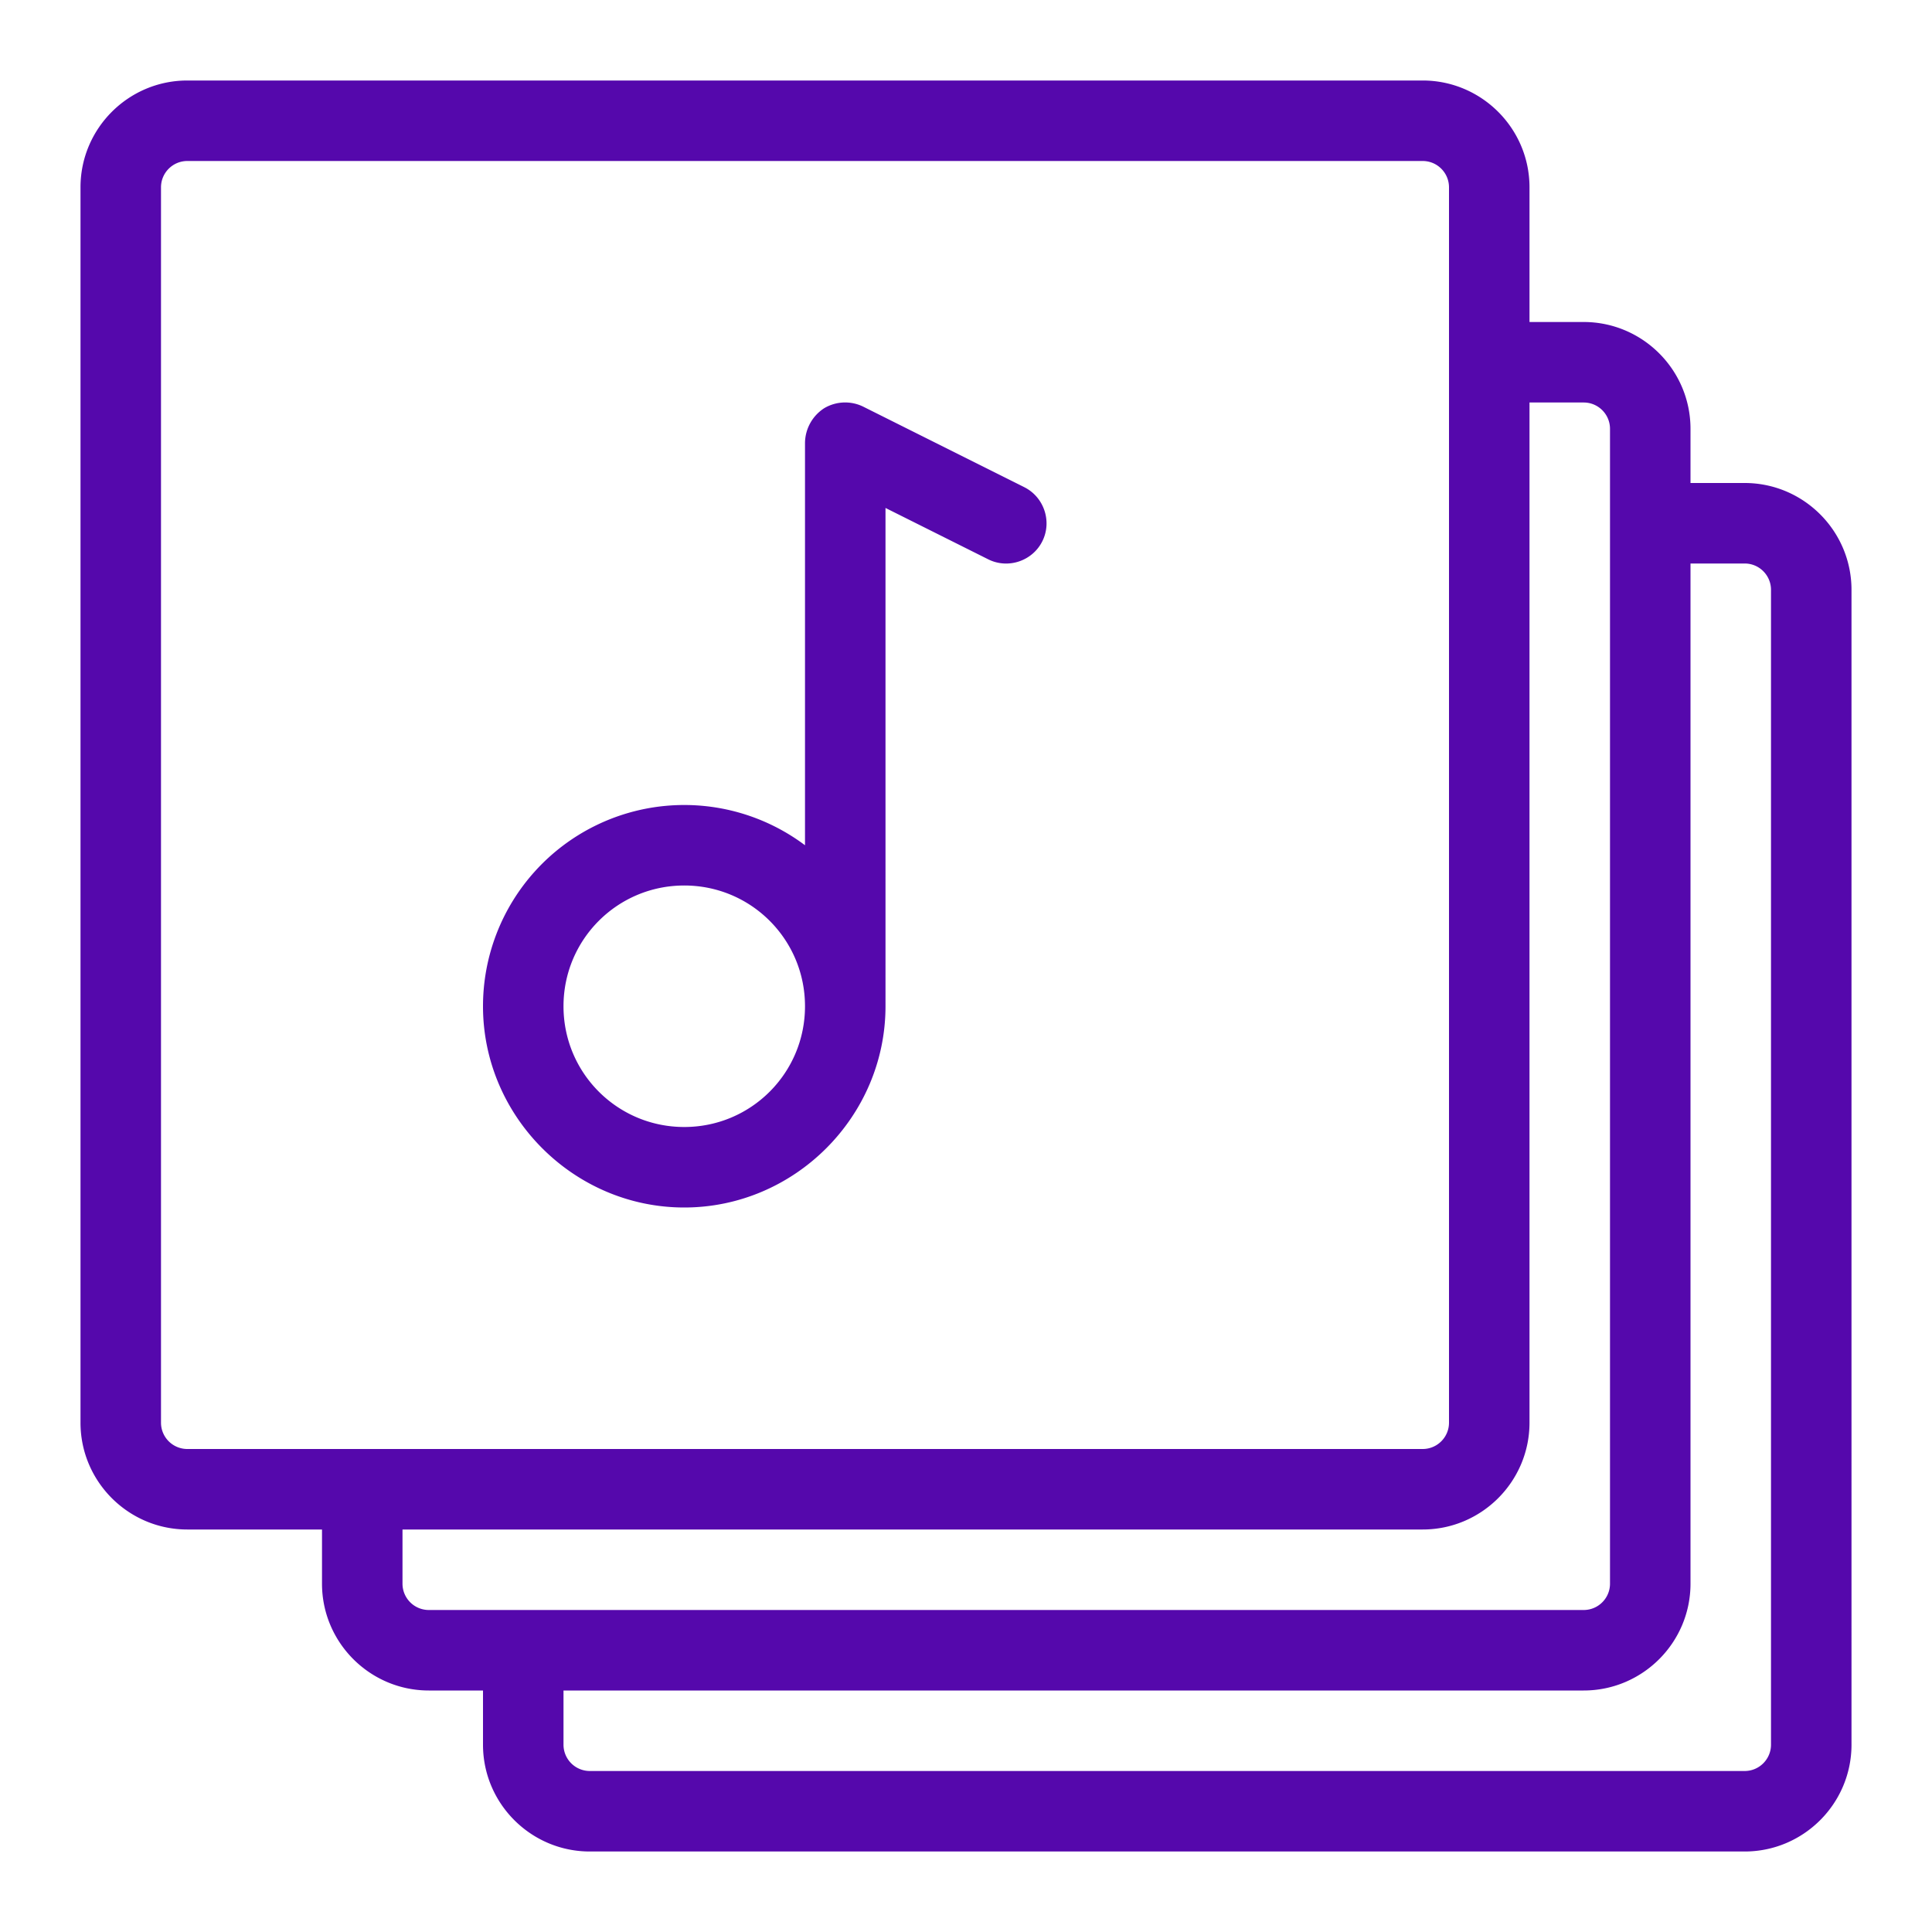
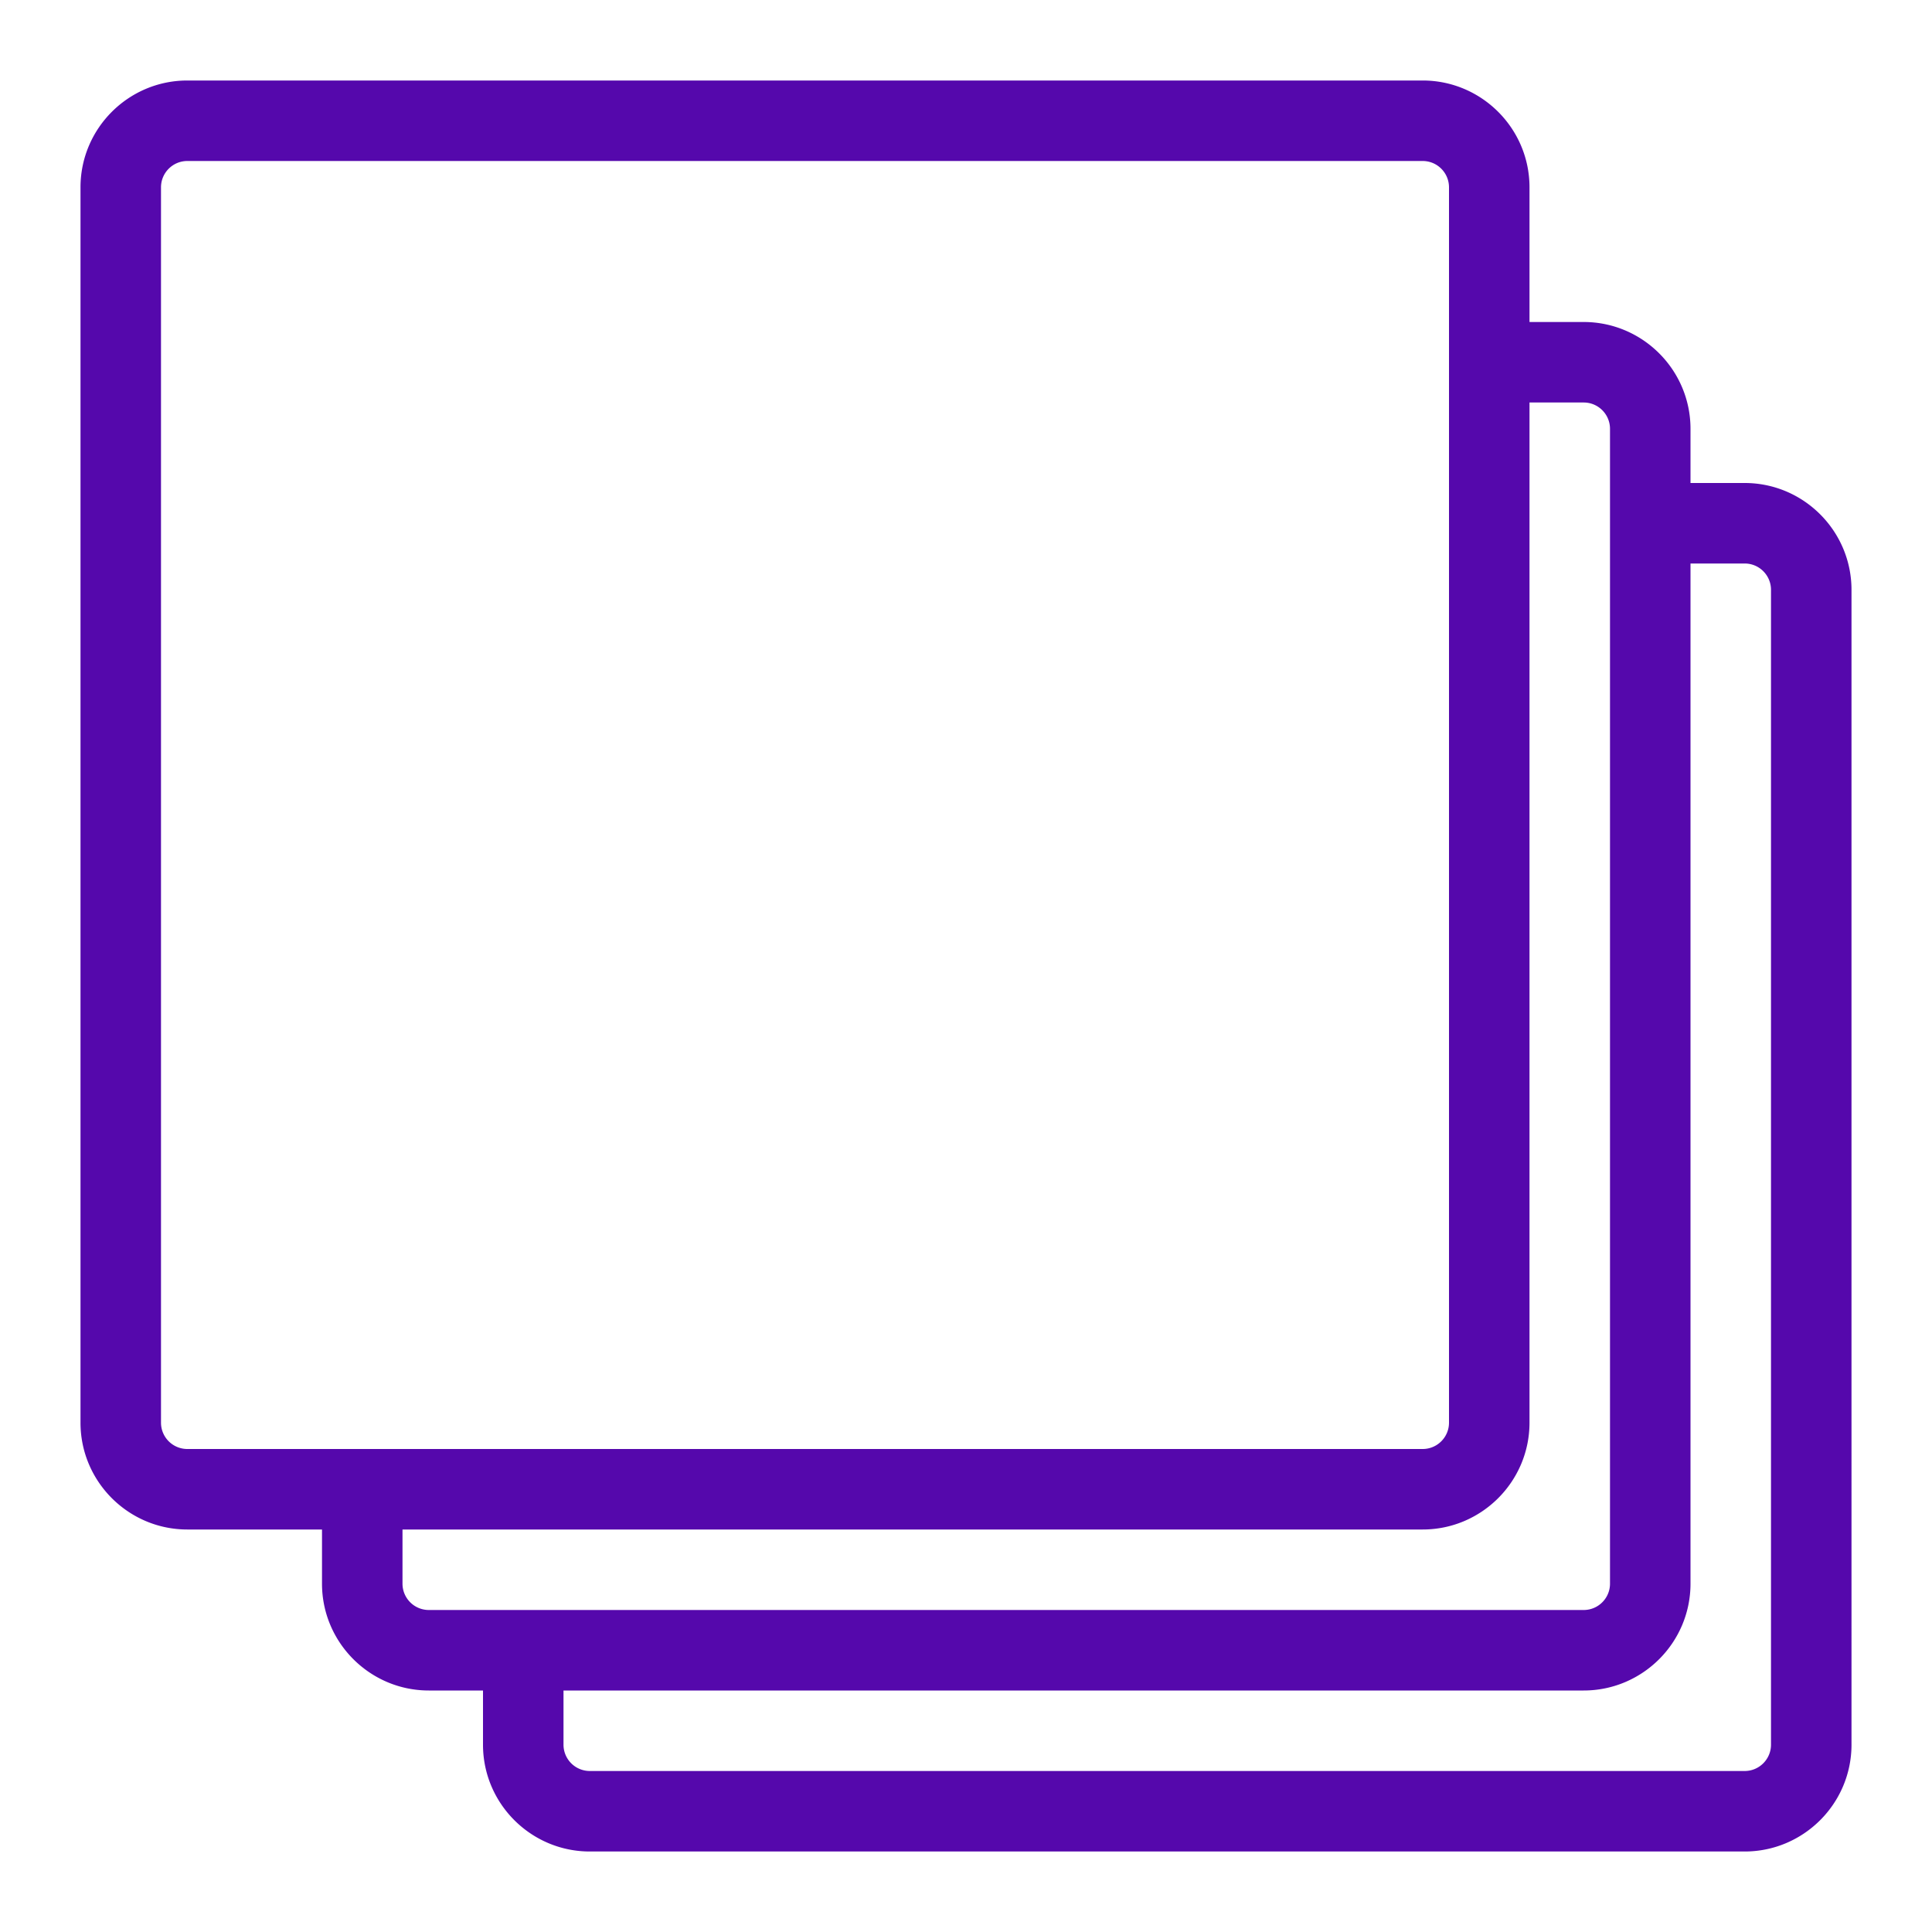
<svg xmlns="http://www.w3.org/2000/svg" version="1.1" width="512" height="512" x="0" y="0" viewBox="0 0 24 24" style="enable-background:new 0 0 512 512" xml:space="preserve" class="">
  <g>
    <path d="M21.673 6H21v-.673C21 4.595 20.404 4 19.673 4H19V2.327C19 1.595 18.404 1 17.673 1H2.327C1.596 1 1 1.595 1 2.327v15.346C1 18.405 1.596 19 2.327 19H4v.673C4 20.405 4.596 21 5.327 21H6v.673C6 22.405 6.596 23 7.327 23h14.346c.731 0 1.327-.595 1.327-1.327V7.327C23 6.595 22.404 6 21.673 6zM2 17.673V2.327c0-.18.146-.327.327-.327h15.346c.181 0 .327.147.327.327v15.346c0 .18-.146.327-.327.327H2.327A.327.327 0 0 1 2 17.673zm3 2V19h12.673c.731 0 1.327-.595 1.327-1.327V5h.673c.181 0 .327.147.327.327v14.346c0 .18-.146.327-.327.327H5.327A.327.327 0 0 1 5 19.673zm17 2c0 .18-.146.327-.327.327H7.327A.327.327 0 0 1 7 21.673V21h12.673c.731 0 1.327-.595 1.327-1.327V7h.673c.181 0 .327.147.327.327z" fill="#5508ac" data-original="#000000" class="" />
-     <path d="m12.72 6.05-2-1a.51.51 0 0 0-.48.02.52.52 0 0 0-.24.43v5a2.5 2.5 0 0 0-4 2C6 13.871 7.129 15 8.5 15s2.5-1.129 2.5-2.5V6.31l1.28.64c.247.121.549.017.67-.23s.017-.549-.23-.67zM8.5 14c-.83 0-1.5-.67-1.5-1.5S7.67 11 8.5 11s1.5.67 1.5 1.5S9.33 14 8.5 14z" fill="#5508ac" data-original="#000000" class="" />
  </g>
</svg>